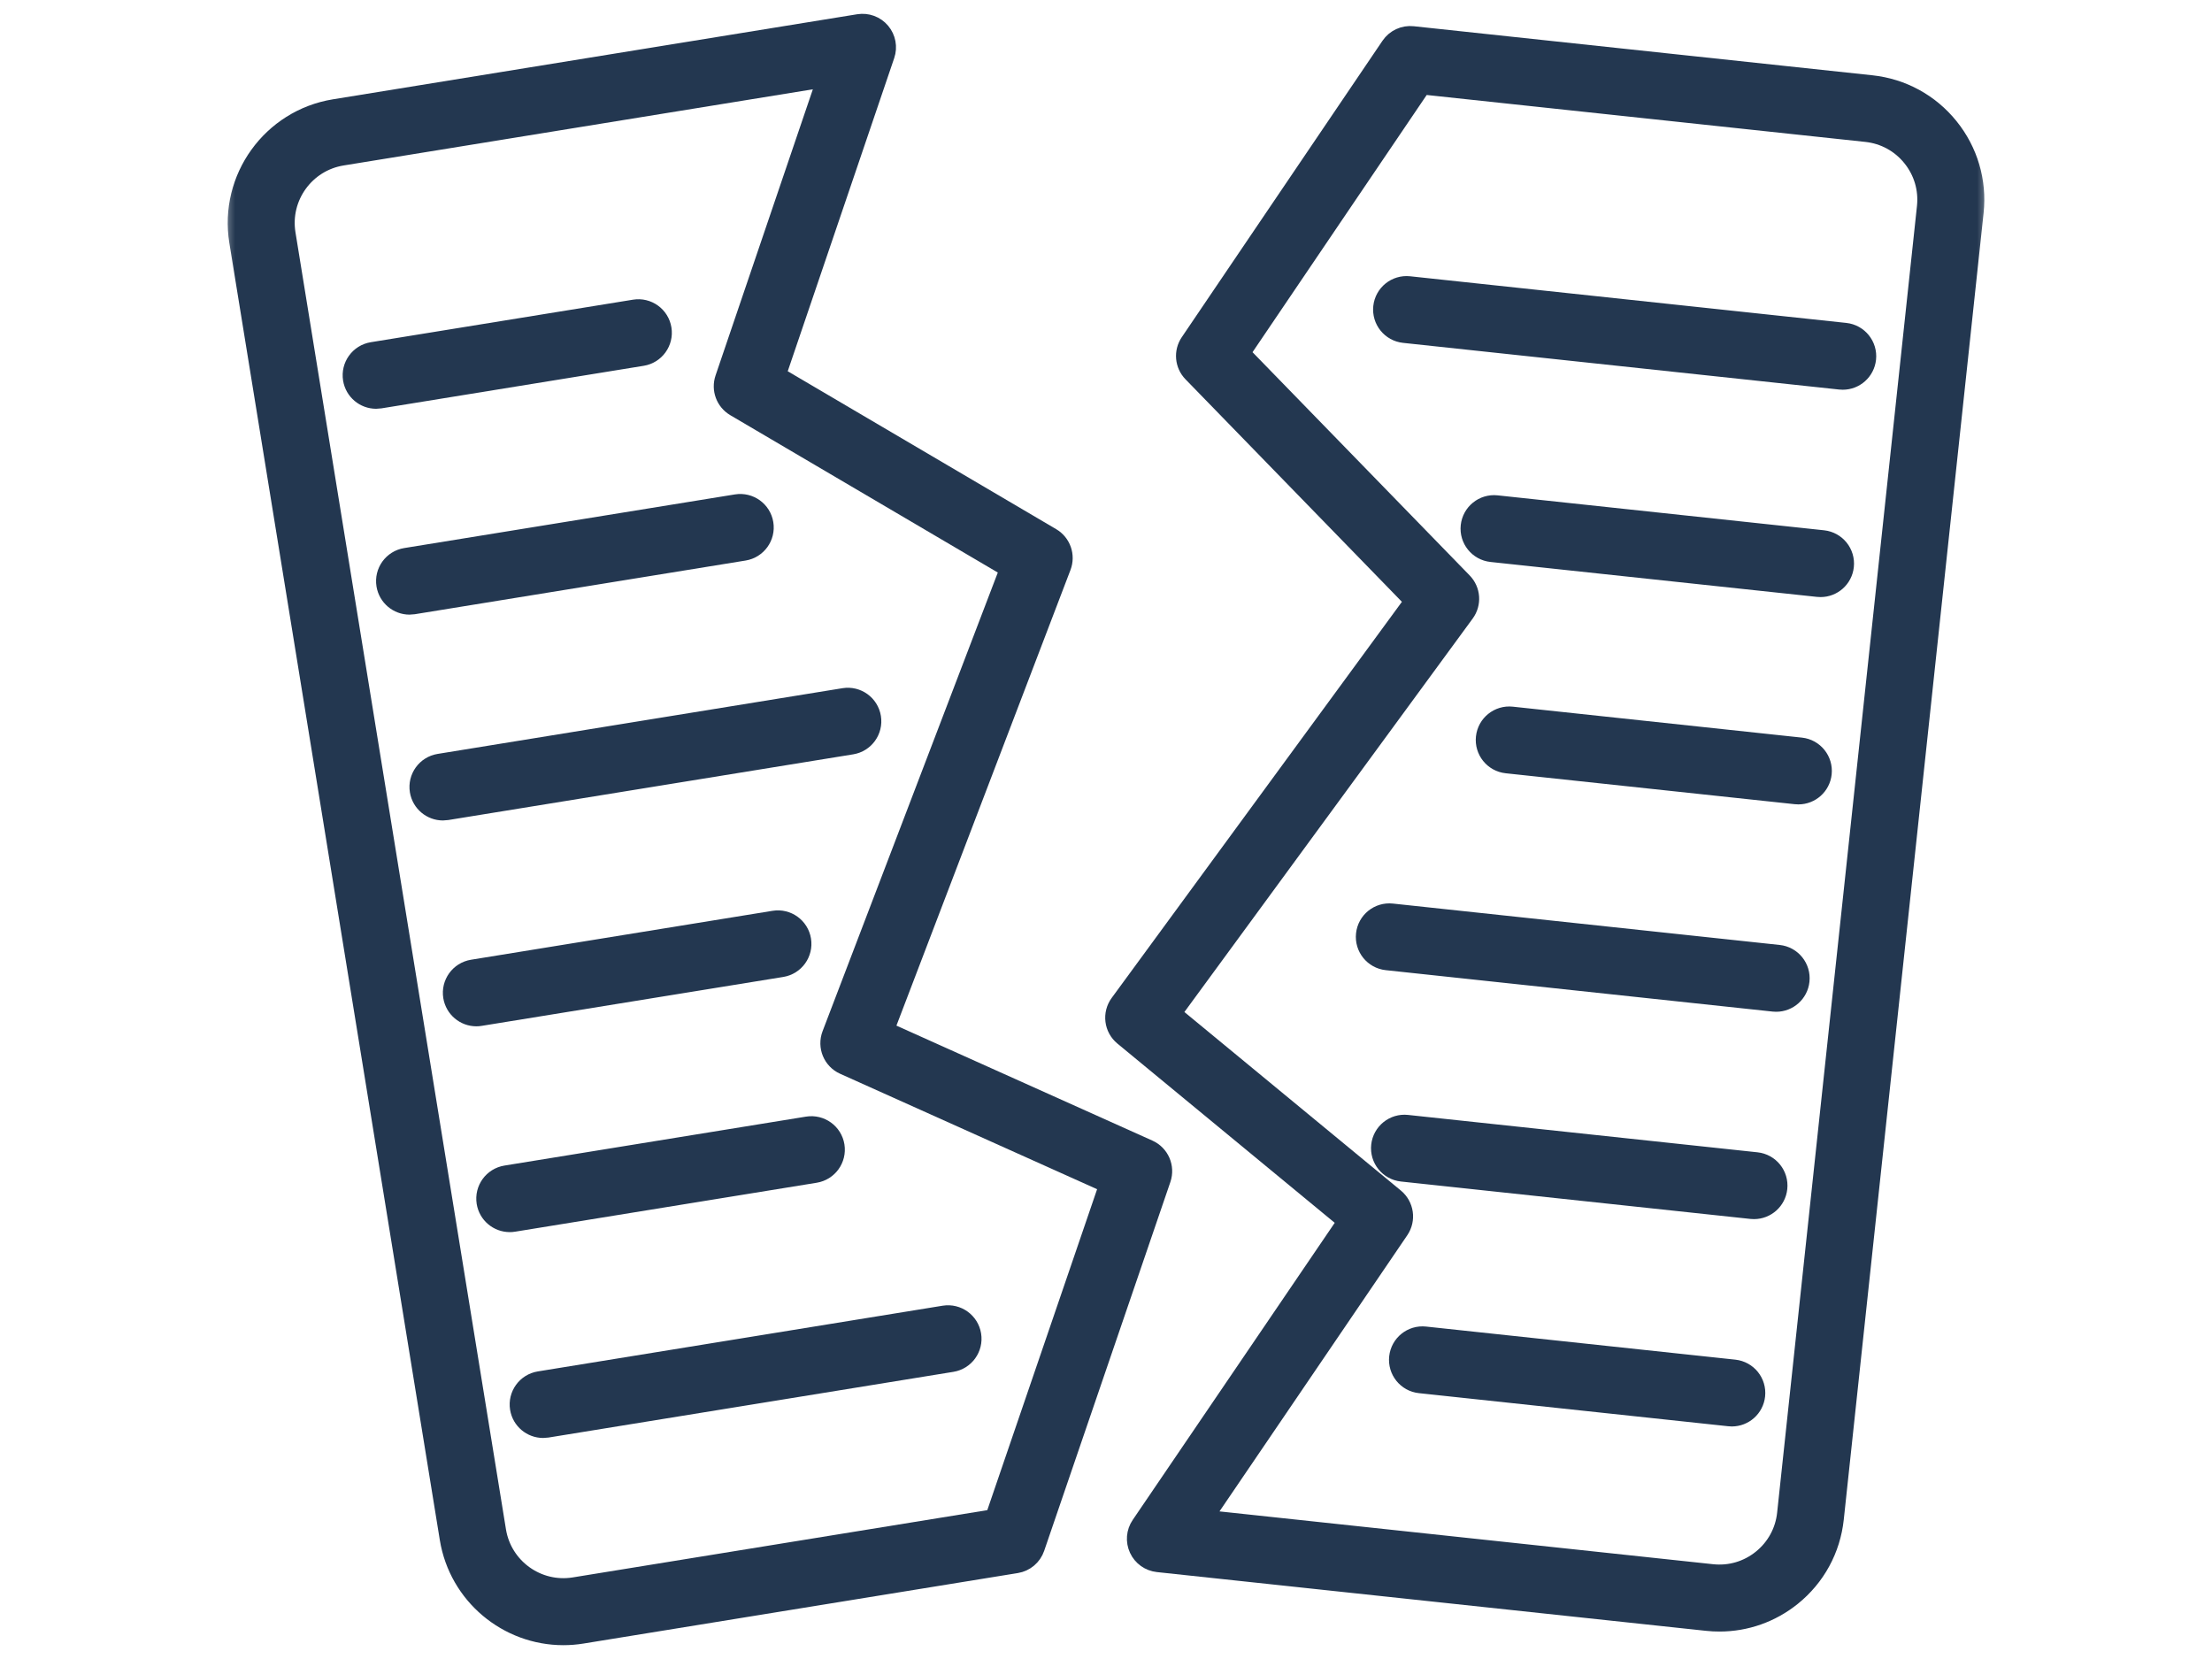
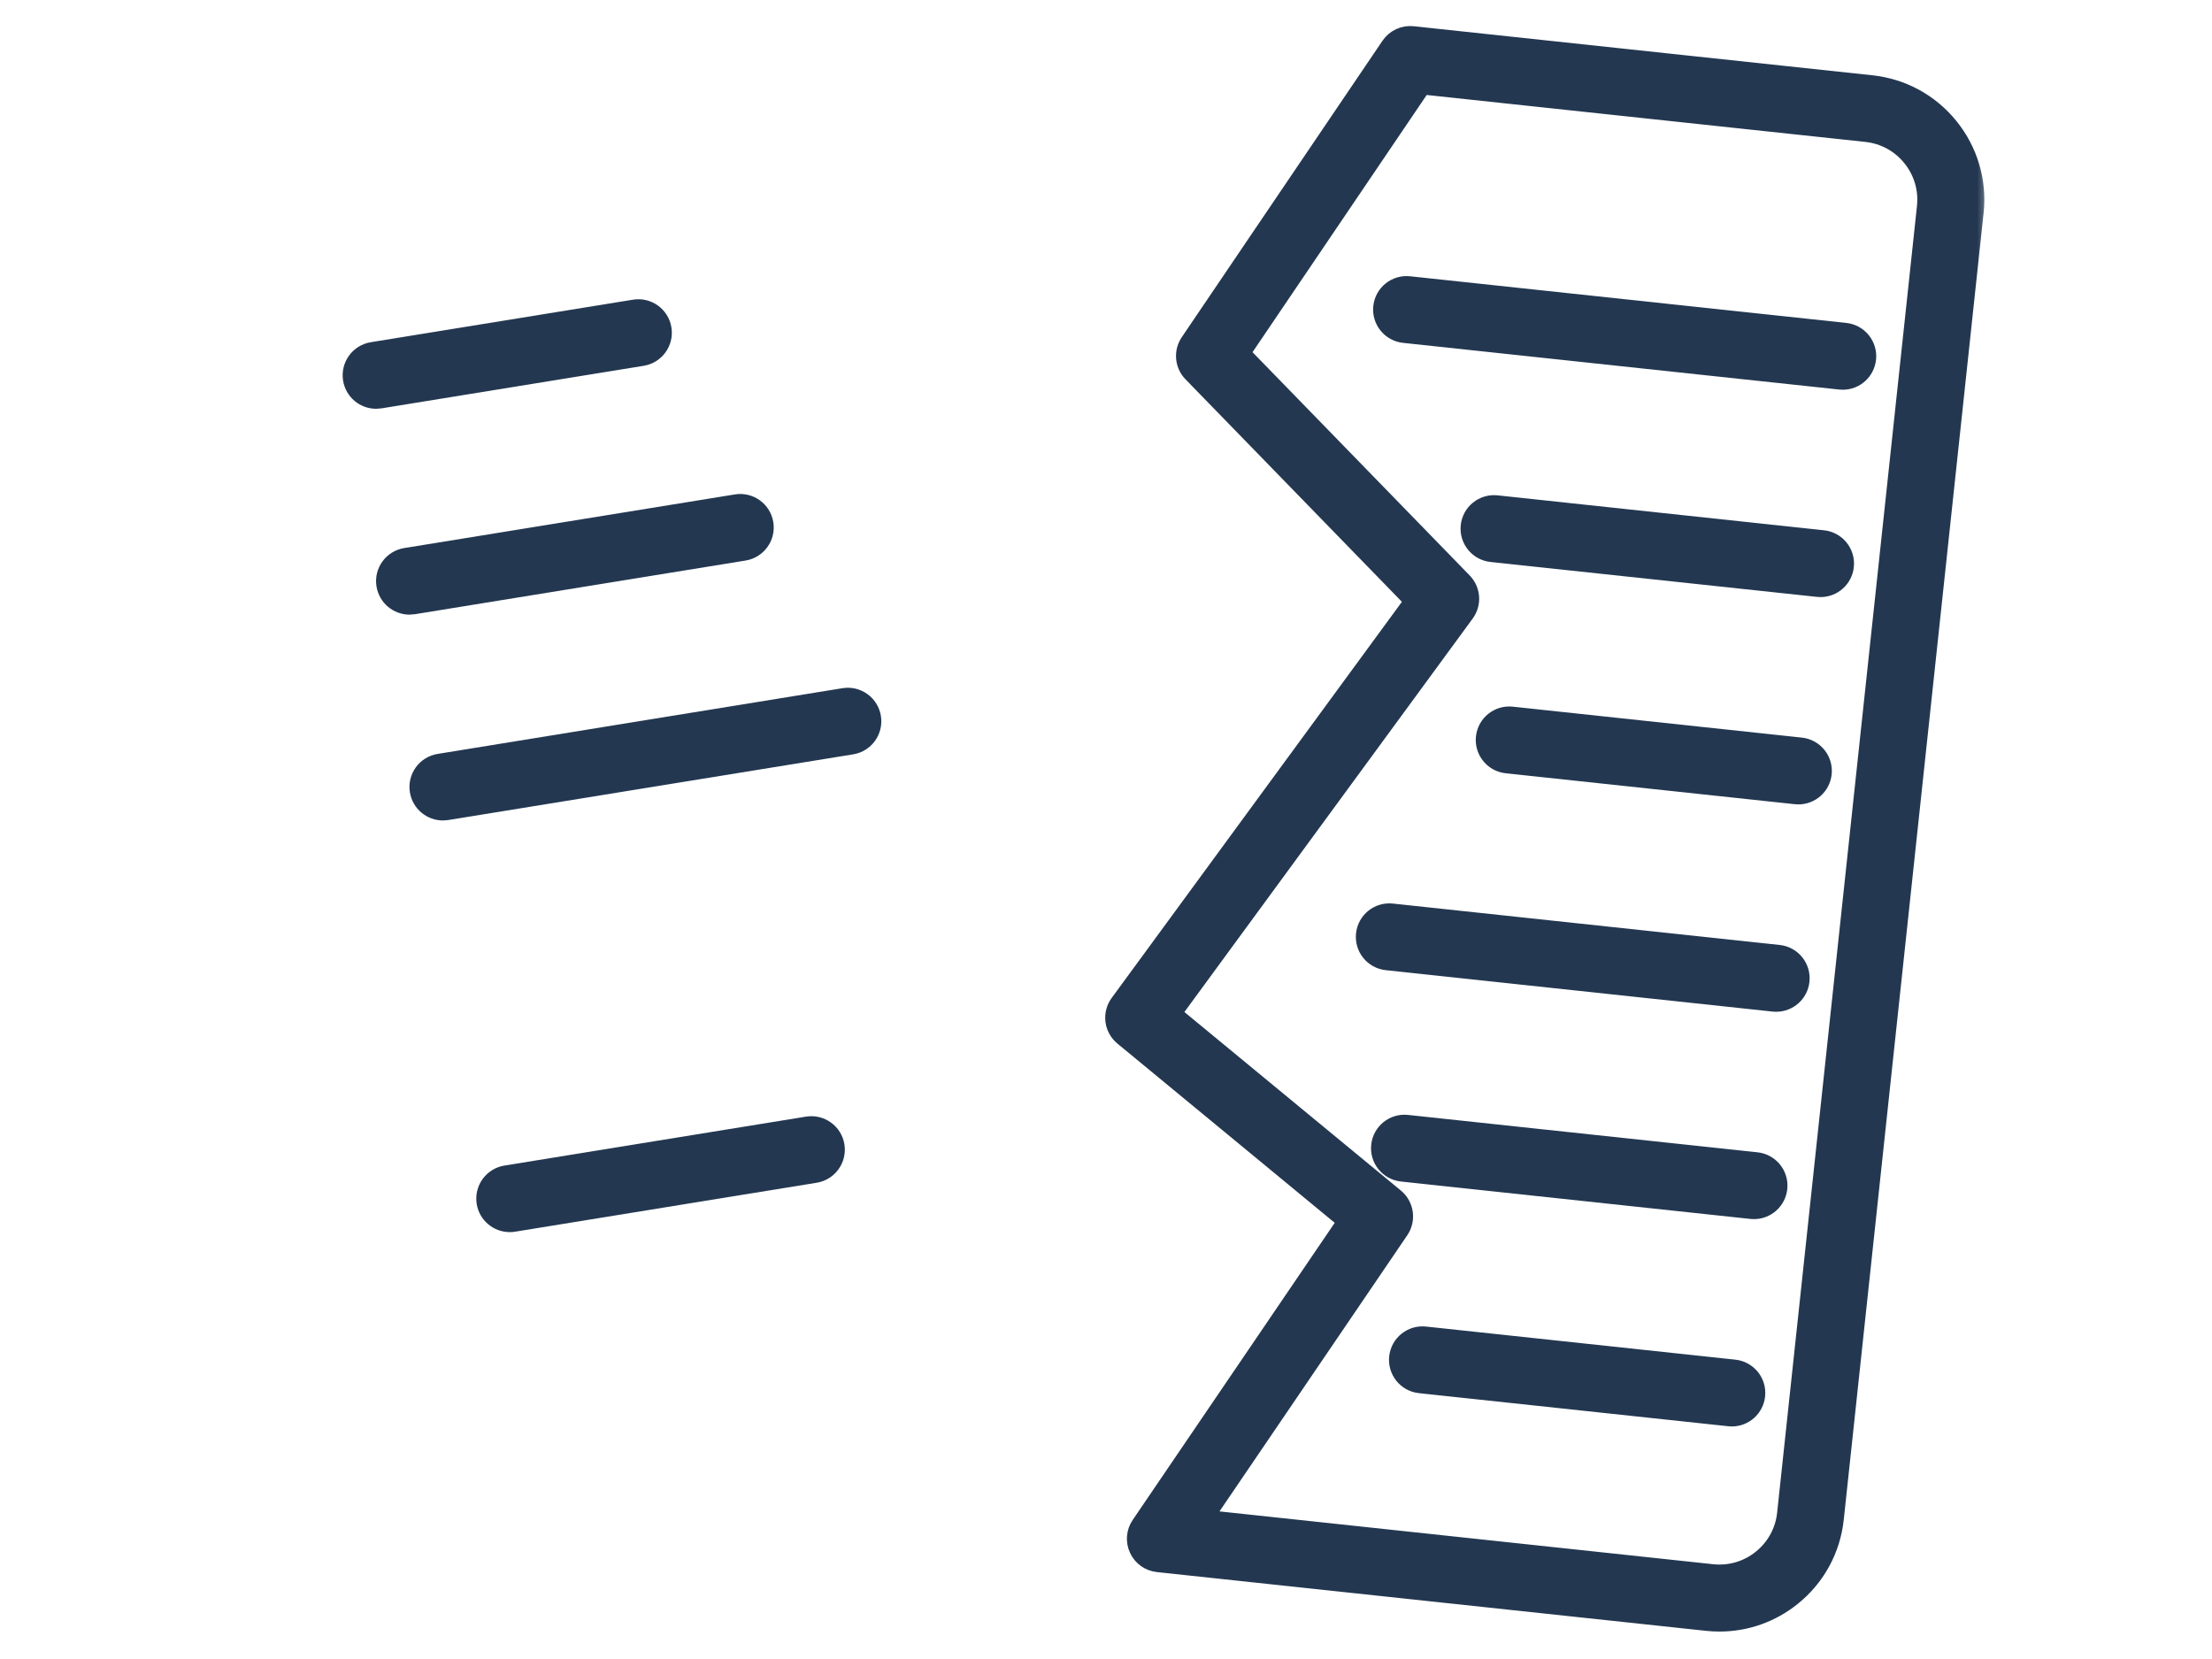
<svg xmlns="http://www.w3.org/2000/svg" width="80" height="60" viewBox="0 0 80 60" fill="none">
  <g clip-path="url(#clip0_50_83)">
    <mask id="mask0_50_83" style="mask-type:luminance" maskUnits="userSpaceOnUse" x="8" y="0" width="64" height="60">
      <path d="M72 0H8V60H72V0Z" fill="white" />
    </mask>
    <g mask="url(#mask0_50_83)">
      <path d="M62.188 58.507C62.043 58.507 61.898 58.5 61.752 58.484L41.892 56.359C41.643 56.332 41.427 56.177 41.322 55.95C41.217 55.723 41.238 55.458 41.379 55.252L48.942 44.129L40.73 37.356C40.439 37.116 40.386 36.691 40.609 36.387L51.355 21.72L43.234 13.37C42.998 13.128 42.965 12.755 43.154 12.476L50.414 1.754C50.562 1.536 50.818 1.417 51.079 1.446L67.665 3.22C68.735 3.335 69.696 3.859 70.371 4.696C71.047 5.534 71.356 6.584 71.242 7.653L66.185 54.908C66.07 55.977 65.546 56.938 64.709 57.614C63.986 58.197 63.104 58.507 62.188 58.507ZM43.222 55.07L61.903 57.069C62.596 57.143 63.275 56.944 63.816 56.507C64.358 56.07 64.697 55.448 64.77 54.757L69.827 7.502C69.901 6.81 69.701 6.131 69.264 5.59C68.828 5.048 68.206 4.709 67.514 4.635L51.353 2.906L44.657 12.794L52.794 21.16C53.037 21.409 53.064 21.796 52.858 22.076L42.153 36.686L50.347 43.444C50.63 43.678 50.689 44.089 50.483 44.393L43.222 55.07Z" fill="#233750" stroke="#233750" />
      <path d="M66.646 13.595C66.62 13.595 66.595 13.594 66.569 13.591L50.796 11.903C50.405 11.861 50.123 11.511 50.164 11.12C50.206 10.729 50.556 10.447 50.947 10.489L66.721 12.176C67.111 12.218 67.394 12.569 67.352 12.959C67.313 13.324 67.005 13.595 66.646 13.595Z" fill="#233750" stroke="#233750" />
      <path d="M65.843 21.094C65.817 21.094 65.792 21.093 65.766 21.09L53.959 19.827C53.568 19.785 53.285 19.434 53.327 19.044C53.369 18.653 53.719 18.37 54.11 18.412L65.918 19.676C66.308 19.718 66.591 20.068 66.549 20.459C66.51 20.824 66.202 21.094 65.843 21.094Z" fill="#233750" stroke="#233750" />
      <path d="M65.041 28.592C65.015 28.592 64.99 28.591 64.964 28.588L54.508 27.469C54.118 27.427 53.835 27.077 53.877 26.686C53.919 26.296 54.269 26.013 54.66 26.055L65.116 27.174C65.506 27.216 65.789 27.566 65.747 27.957C65.708 28.322 65.4 28.592 65.041 28.592Z" fill="#233750" stroke="#233750" />
      <path d="M64.238 36.092C64.213 36.092 64.187 36.09 64.162 36.088L50.171 34.59C49.781 34.549 49.498 34.198 49.54 33.808C49.581 33.417 49.932 33.134 50.323 33.176L64.313 34.673C64.704 34.715 64.986 35.066 64.944 35.456C64.905 35.821 64.597 36.092 64.238 36.092Z" fill="#233750" stroke="#233750" />
      <path d="M63.435 43.591C63.41 43.591 63.385 43.589 63.359 43.587L50.72 42.234C50.33 42.192 50.047 41.842 50.089 41.451C50.13 41.061 50.481 40.777 50.871 40.82L63.511 42.172C63.901 42.214 64.184 42.564 64.142 42.955C64.103 43.32 63.794 43.591 63.435 43.591Z" fill="#233750" stroke="#233750" />
      <path d="M62.633 51.09C62.608 51.09 62.582 51.088 62.557 51.085L51.37 49.888C50.98 49.847 50.697 49.496 50.739 49.105C50.781 48.715 51.131 48.432 51.522 48.474L62.708 49.671C63.099 49.713 63.382 50.063 63.34 50.454C63.301 50.819 62.992 51.09 62.633 51.09Z" fill="#233750" stroke="#233750" />
-       <path d="M20.374 59C18.434 59 16.721 57.592 16.4 55.617L8.788 8.707C8.432 6.515 9.926 4.442 12.118 4.086L31.08 1.009C31.326 0.969 31.576 1.061 31.737 1.252C31.898 1.443 31.948 1.704 31.867 1.94L27.885 13.651L37.945 19.569C38.244 19.745 38.372 20.111 38.248 20.436L31.785 37.356L41.474 41.708C41.809 41.858 41.974 42.239 41.855 42.587L37.291 55.926C37.206 56.175 36.991 56.356 36.732 56.398L21.021 58.948C20.804 58.983 20.587 59 20.374 59ZM30.139 2.603L12.346 5.491C10.928 5.721 9.962 7.061 10.192 8.479L17.805 55.389C18.035 56.807 19.375 57.773 20.793 57.543L36.083 55.062L40.299 42.74L30.589 38.378C30.245 38.224 30.082 37.828 30.216 37.475L36.705 20.49L26.664 14.584C26.374 14.412 26.243 14.061 26.352 13.741L30.139 2.603Z" fill="#233750" stroke="#233750" />
      <path d="M13.603 14.284C13.26 14.284 12.959 14.036 12.902 13.687C12.839 13.299 13.102 12.933 13.49 12.87L22.973 11.332C23.361 11.268 23.726 11.532 23.789 11.92C23.852 12.307 23.589 12.673 23.201 12.736L13.718 14.275C13.679 14.281 13.641 14.284 13.603 14.284Z" fill="#233750" stroke="#233750" />
      <path d="M14.811 21.729C14.469 21.729 14.167 21.48 14.11 21.131C14.047 20.744 14.31 20.378 14.698 20.315L26.658 18.375C27.046 18.312 27.411 18.575 27.474 18.963C27.537 19.35 27.273 19.716 26.886 19.779L14.926 21.72C14.887 21.726 14.849 21.729 14.811 21.729Z" fill="#233750" stroke="#233750" />
      <path d="M16.02 29.173C15.677 29.173 15.375 28.925 15.318 28.576C15.255 28.188 15.519 27.823 15.906 27.76L30.549 25.383C30.937 25.32 31.302 25.584 31.365 25.971C31.428 26.359 31.165 26.725 30.777 26.788L16.134 29.164C16.096 29.17 16.058 29.173 16.02 29.173Z" fill="#233750" stroke="#233750" />
-       <path d="M17.228 36.618C16.885 36.618 16.583 36.369 16.526 36.02C16.463 35.632 16.727 35.267 17.114 35.204L28.021 33.434C28.409 33.371 28.774 33.635 28.837 34.022C28.9 34.41 28.637 34.776 28.249 34.839L17.343 36.608C17.304 36.615 17.266 36.618 17.228 36.618Z" fill="#233750" stroke="#233750" />
      <path d="M18.436 44.061C18.093 44.061 17.791 43.813 17.734 43.464C17.672 43.076 17.935 42.711 18.323 42.648L29.229 40.878C29.617 40.815 29.983 41.078 30.046 41.466C30.108 41.854 29.845 42.219 29.457 42.282L18.551 44.052C18.512 44.059 18.474 44.061 18.436 44.061Z" fill="#233750" stroke="#233750" />
-       <path d="M19.644 51.506C19.301 51.506 18.999 51.258 18.942 50.909C18.879 50.521 19.143 50.155 19.53 50.093L34.173 47.716C34.561 47.654 34.926 47.917 34.989 48.304C35.052 48.692 34.789 49.058 34.401 49.121L19.759 51.497C19.72 51.503 19.682 51.506 19.644 51.506Z" fill="#233750" stroke="#233750" />
    </g>
  </g>
  <defs>
    <clipPath id="clip0_50_83">
      <rect width="80" height="60" fill="white" />
    </clipPath>
  </defs>
</svg>